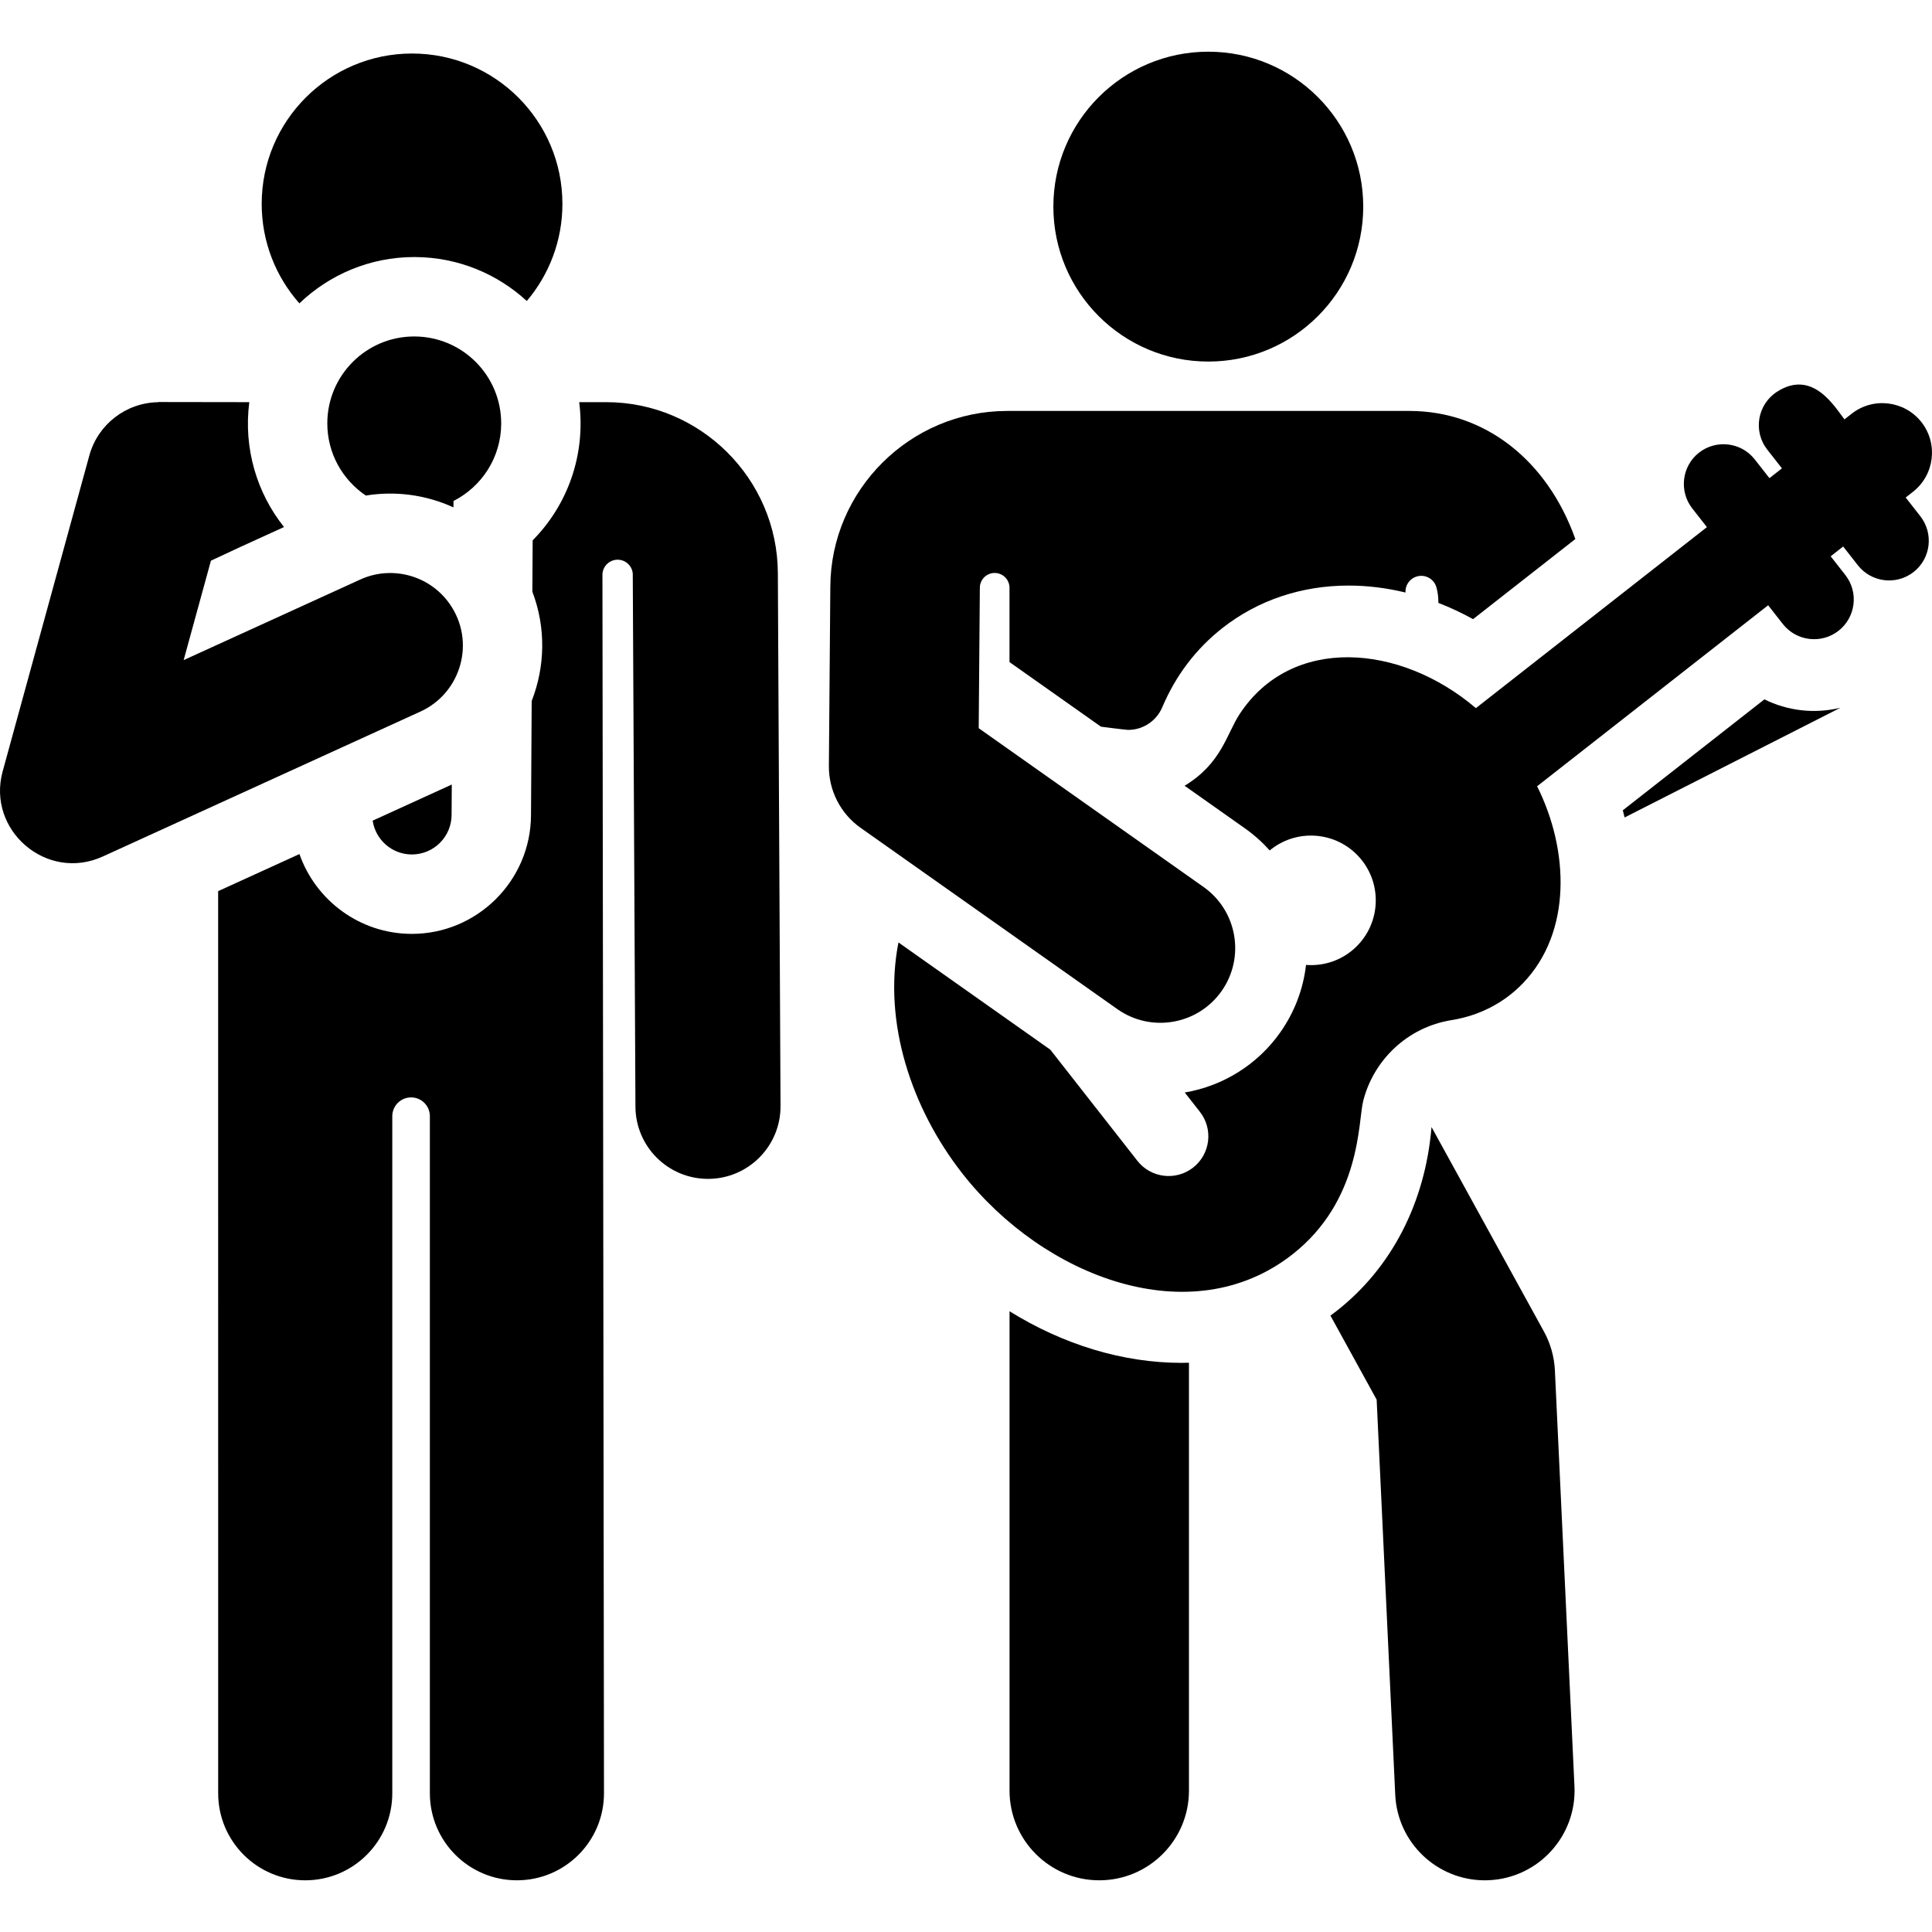
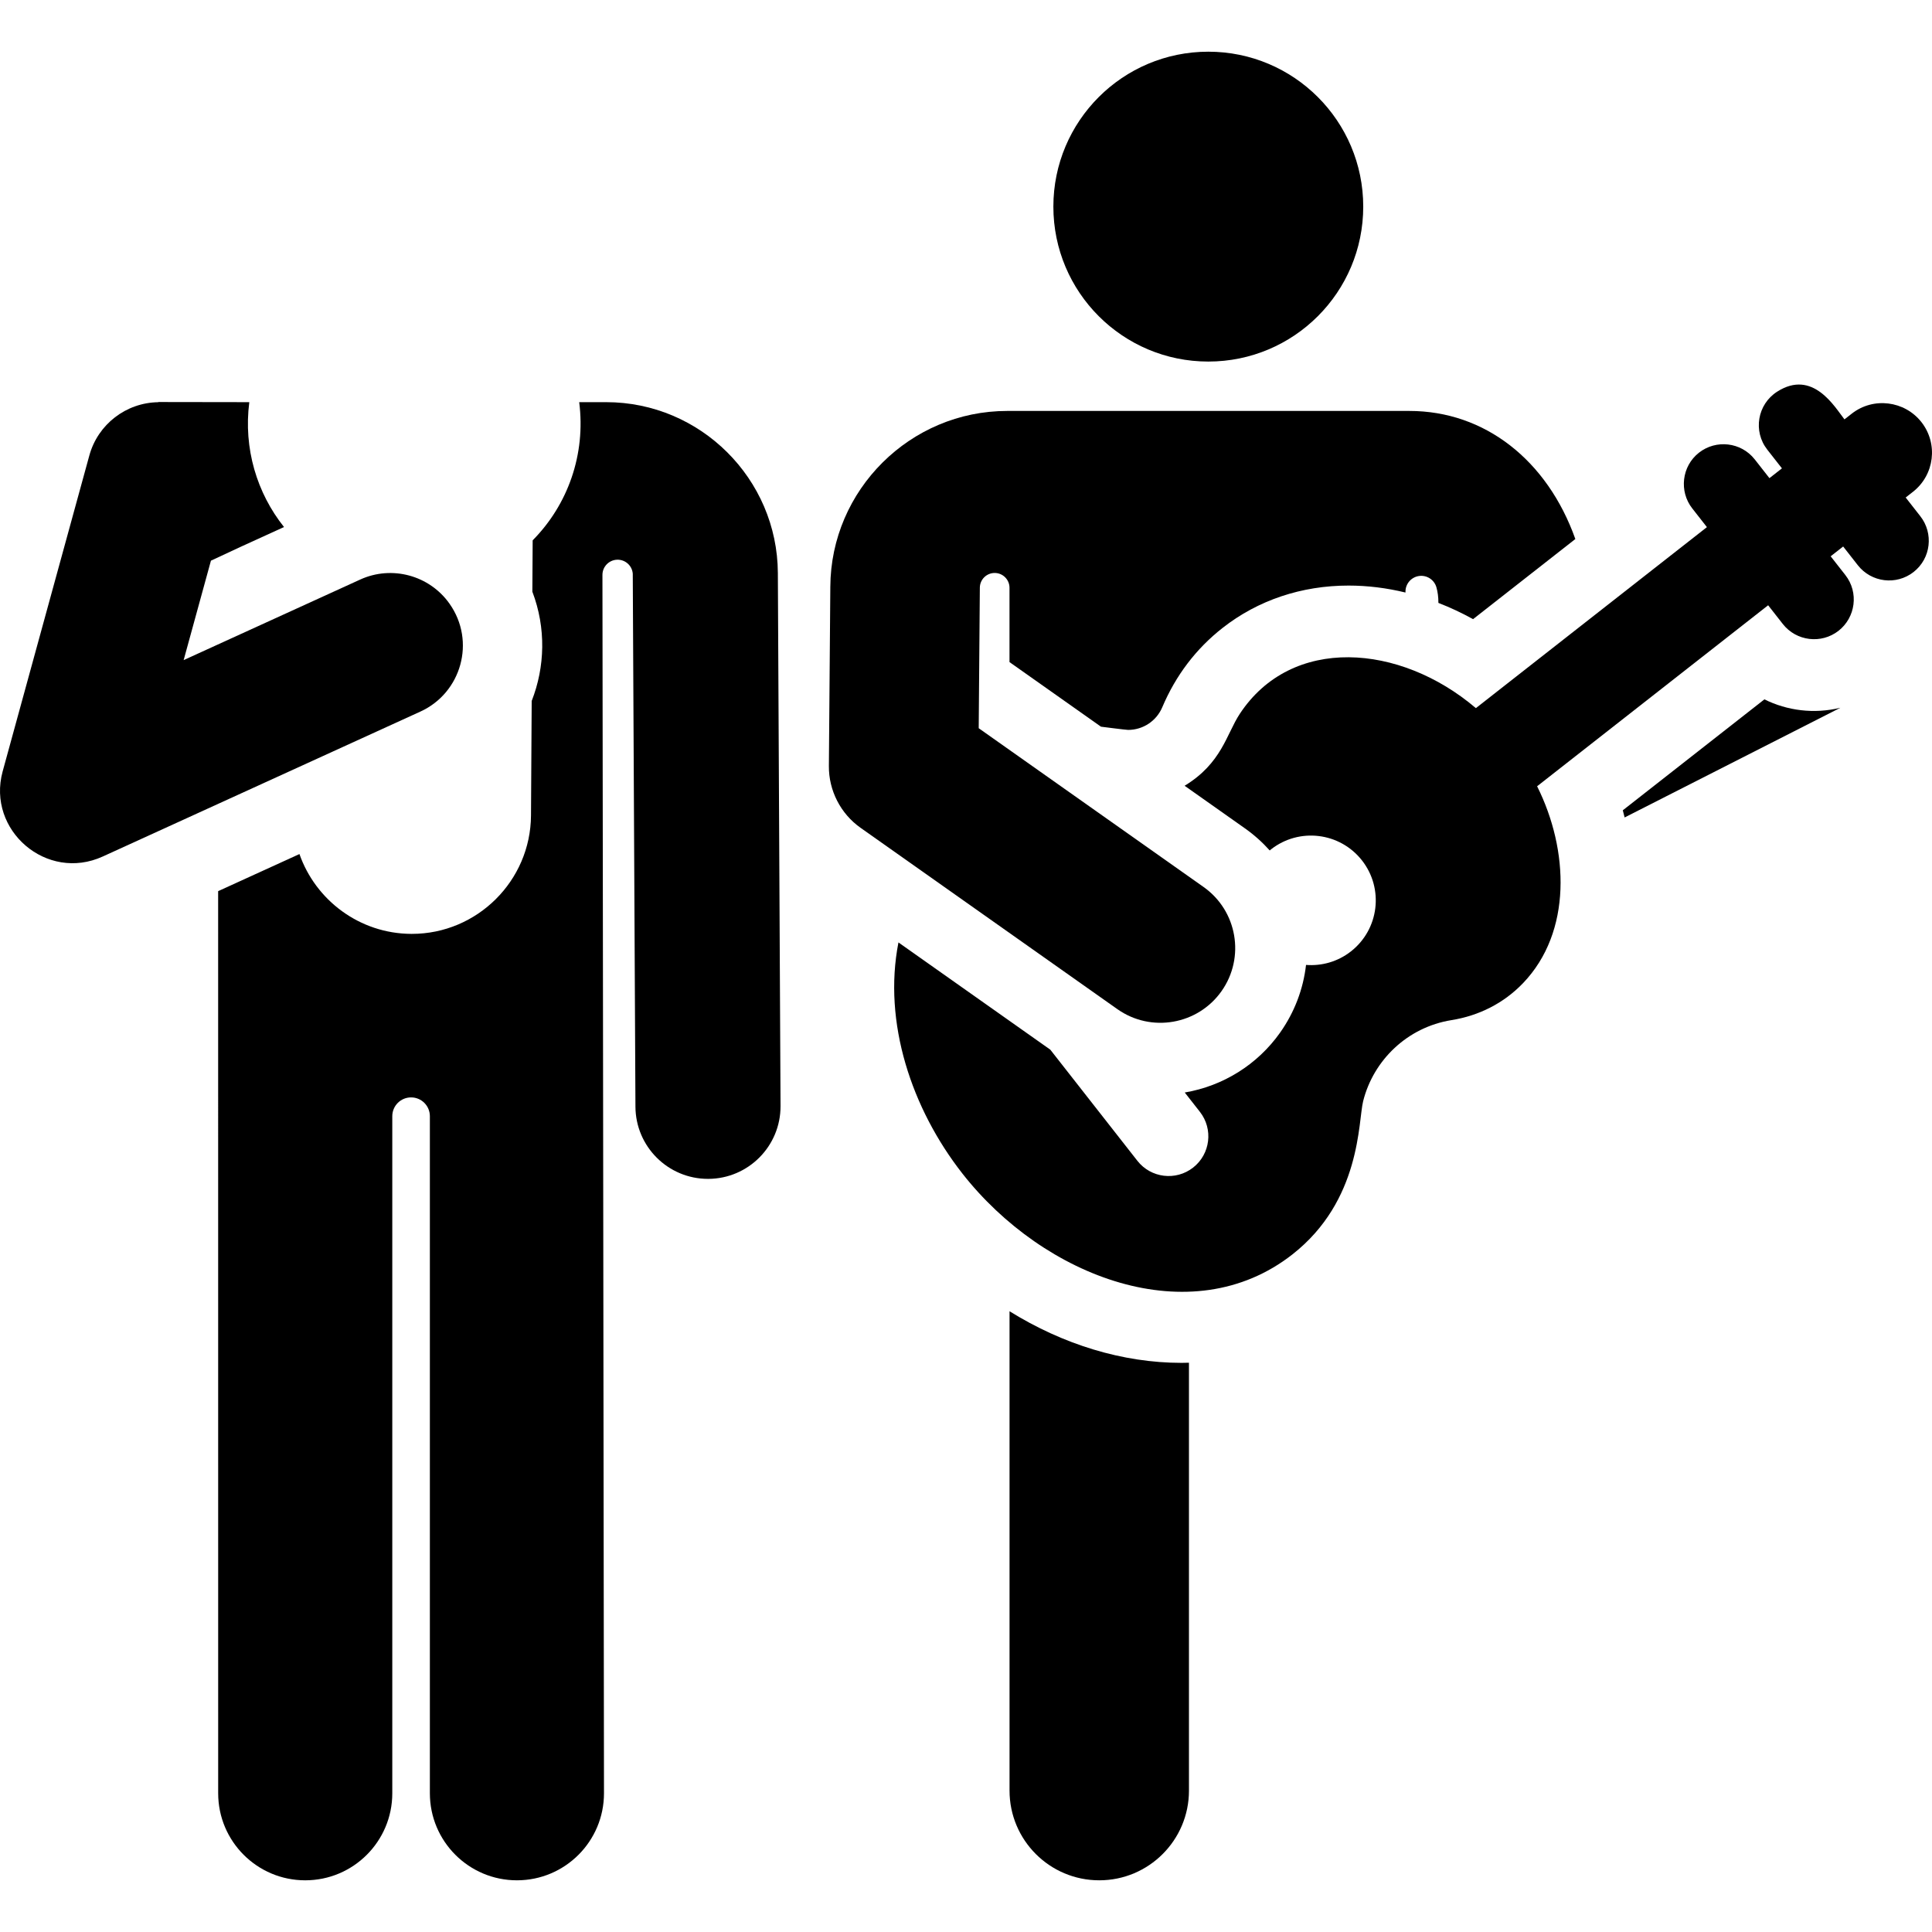
<svg xmlns="http://www.w3.org/2000/svg" fill="#000000" height="800px" width="800px" version="1.1" id="Capa_1" viewBox="0 0 456.564 456.564" xml:space="preserve">
  <g id="XMLID_1158_">
    <path id="XMLID_1159_" d="M238.571,309.87v113.278c0,11.708,9.491,21.2,21.2,21.2c11.708,0,21.2-9.492,21.2-21.2V322.034   c-0.578,0.015-1.155,0.034-1.737,0.034C265.287,322.067,251.216,317.724,238.571,309.87z" />
-     <path id="XMLID_1164_" d="M364.85,314.646l-26.557-48.31c-1.483,17.856-9.428,33.278-22.425,43.46   c-0.481,0.377-0.973,0.737-1.465,1.098l10.923,19.87l4.393,93.382c0.534,11.356,9.909,20.204,21.16,20.204   c0.336,0,0.673-0.008,1.013-0.024c11.695-0.55,20.73-10.478,20.18-22.173l-4.624-98.29   C367.296,320.632,366.407,317.479,364.85,314.646z" />
    <circle id="XMLID_1166_" cx="285.542" cy="48.829" r="36.614" />
    <path id="XMLID_1169_" d="M416.958,165.271l-33.462,26.215c0.153,0.564,0.293,1.129,0.431,1.693l50.989-25.924   C428.663,168.781,422.316,167.931,416.958,165.271z" />
    <path id="XMLID_1170_" d="M450.344,117.57l1.723-1.35c5.1-3.995,5.994-11.367,2-16.467c-0.005-0.006-0.011-0.012-0.016-0.018   c-3.953-5.025-11.334-5.99-16.451-1.981l-1.724,1.35c-2.305-2.942-7.492-11.936-15.91-6.542c-4.68,3.001-5.732,9.349-2.332,13.69   l3.468,4.427l-2.954,2.314c-5.343-6.82-2.723-3.476-3.493-4.455c-3.223-4.08-9.131-4.719-13.149-1.571   c-4.096,3.209-4.755,9.146-1.6,13.174l3.468,4.427l-54.596,42.773c-0.021-0.018-0.042-0.034-0.063-0.051   c-17.89-15.191-43.492-17.208-55.753,1.433c-3.133,4.764-4.235,11.628-13.018,16.965l14.259,10.069   c2.172,1.534,4.126,3.29,5.858,5.222c0.102-0.084,0.193-0.177,0.298-0.259c6.658-5.216,16.283-4.047,21.499,2.61   c5.216,6.658,4.047,16.283-2.611,21.499c-3.136,2.457-6.929,3.48-10.611,3.197c-0.652,5.698-2.721,11.174-6.121,15.988   c-5.358,7.588-13.521,12.636-22.54,14.161l3.579,4.568c3.196,4.079,2.48,9.977-1.6,13.173c-4.077,3.195-9.976,2.481-13.173-1.6   l-20.577-26.264l-35.885-25.34c-3.711,18.916,3.113,39.298,15.103,54.603c0.001,0.001,0.002,0.003,0.003,0.004   c19.255,24.574,54.069,37.86,77.981,19.126c16.293-12.764,15.53-31.466,16.728-36.228c2.435-9.678,10.439-17.475,20.893-19.15   c6.396-1.025,12.294-3.936,16.903-8.746c11.582-12.086,10.855-31.439,3.315-46.515l54.596-42.773l3.468,4.427   c3.188,4.069,9.104,4.788,13.174,1.6c4.01-3.142,4.84-9.037,1.6-13.174l-3.468-4.426l2.954-2.314l3.468,4.427   c3.189,4.07,9.088,4.8,13.174,1.6c4.136-3.241,4.745-9.159,1.6-13.174L450.344,117.57z" />
    <path id="XMLID_1171_" d="M288.664,234.232c5.628-7.97,3.73-18.994-4.241-24.622c-1.697-1.198-30.42-21.48-53.137-37.522   c0.221-27.471,0.129-16.117,0.267-33.199c0.01-1.933,1.582-3.493,3.514-3.488c1.932,0.005,3.495,1.573,3.495,3.505v17.557   l21.619,15.266c0,0,5.921,0.76,6.407,0.76c3.53,0,6.701-2.103,8.079-5.358c3.186-7.525,7.983-13.833,14.258-18.749   c8.352-6.544,18.649-10.002,29.776-10.001c4.482,0,8.988,0.562,13.437,1.644v-0.217c0-1.858,1.368-3.431,3.208-3.69   c1.839-0.258,3.588,0.878,4.1,2.663c0.301,1.05,0.477,2.273,0.472,3.696c2.781,1.079,5.519,2.357,8.192,3.84l24.17-18.935   c-6.63-18.625-21.392-30.269-39.223-30.269h-95.031c-22.937,0-41.692,18.66-41.807,41.544l-0.101,12.626l-0.239,29.762   c-0.046,5.757,2.768,11.249,7.476,14.573c6.69,4.724,54.149,38.236,60.687,42.853C272.041,244.121,283.07,242.155,288.664,234.232z   " />
-     <path id="XMLID_1173_" d="M97.891,60.745l0.24,0.001c10.162,0.061,19.412,3.993,26.359,10.387c5.248-6.192,8.418-14.2,8.418-22.953   c0-19.624-15.908-35.532-35.532-35.532c-19.623,0-35.532,15.908-35.532,35.532c0,9.018,3.366,17.245,8.902,23.511   C77.816,64.921,87.385,60.745,97.891,60.745z" />
    <path id="XMLID_1175_" d="M143.252,95.037h-6.377c1.581,12.337-2.68,24.255-10.997,32.652c-0.015,2.412-0.058,9.62-0.074,12.129   c3.267,8.593,3.002,17.772-0.156,25.834l-0.164,27.059c-0.093,15.428-12.72,27.98-28.149,27.98h-0.058H97.22l-0.057,0   c-12.208-0.074-22.574-7.952-26.4-18.863l-19.213,8.767l0.008,213.182c0,11.362,9.211,20.573,20.573,20.573   s20.573-9.211,20.573-20.573V263.775c0-2.453,1.988-4.441,4.441-4.441c2.453,0,4.441,1.988,4.441,4.441v160.001   c0,11.362,9.211,20.573,20.573,20.573s20.573-9.211,20.573-20.573l-0.365-287.914c-0.002-1.928,1.519-3.513,3.445-3.59   c1.927-0.077,3.572,1.381,3.722,3.303c0,0.001,0,0.002,0,0.003l0.633,125.952c0.048,9.439,7.714,17.058,17.142,17.058   c0.028,0,0.059,0,0.088,0c9.469-0.048,17.105-7.762,17.058-17.23l-0.633-125.951C183.712,113.146,165.512,95.037,143.252,95.037z" />
-     <path id="XMLID_1180_" d="M97.277,201.923c0.019,0,0.039,0,0.058,0c5.155,0,9.352-4.164,9.383-9.327l0.044-7.195l-18.696,8.531   C88.736,198.43,92.589,201.895,97.277,201.923z" />
-     <path id="XMLID_1182_" d="M97.891,79.512c-11.289,0-20.474,9.117-20.542,20.421c-0.043,7.153,3.583,13.461,9.106,17.173   c6.878-1.12,14.085-0.232,20.703,2.8l0.009-1.517c6.647-3.369,11.224-10.243,11.272-18.207   c0.068-11.347-9.074-20.601-20.421-20.669C97.975,79.512,97.933,79.512,97.891,79.512z" />
    <path id="XMLID_1184_" d="M106.232,142.668c-4.746-6.735-13.662-9.119-21.111-5.709l-41.723,19.037l6.451-23.504   c8.556-3.988,4.7-2.212,17.268-7.946c-6.403-8.029-9.612-18.562-8.203-29.509l-21.502-0.032v0.042   c-7.623,0.103-14.278,5.226-16.301,12.597L9.223,150.962c-0.141,0.514-8.471,30.863-8.608,31.375   c-3.763,13.893,10.424,26.115,23.665,20.071c35.833-16.35,21.743-9.921,75.074-34.255   C109.016,163.746,112.509,151.566,106.232,142.668z" />
  </g>
</svg>